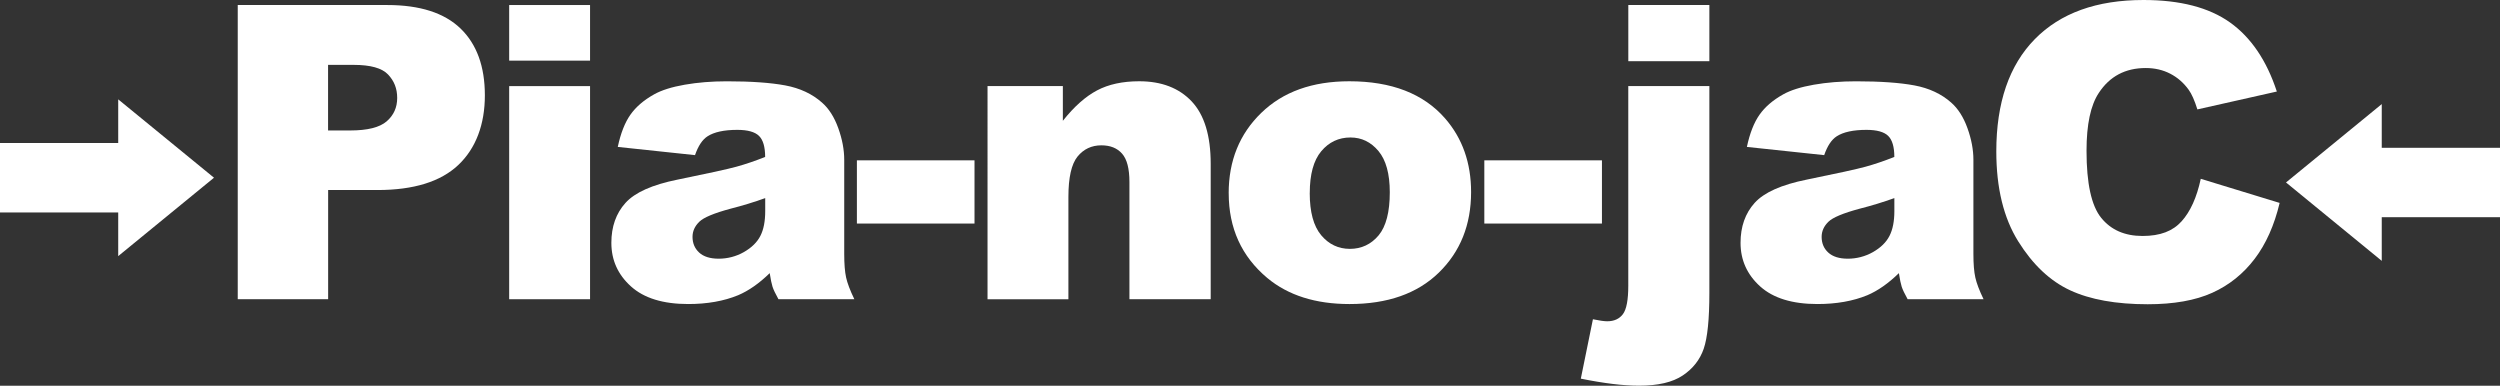
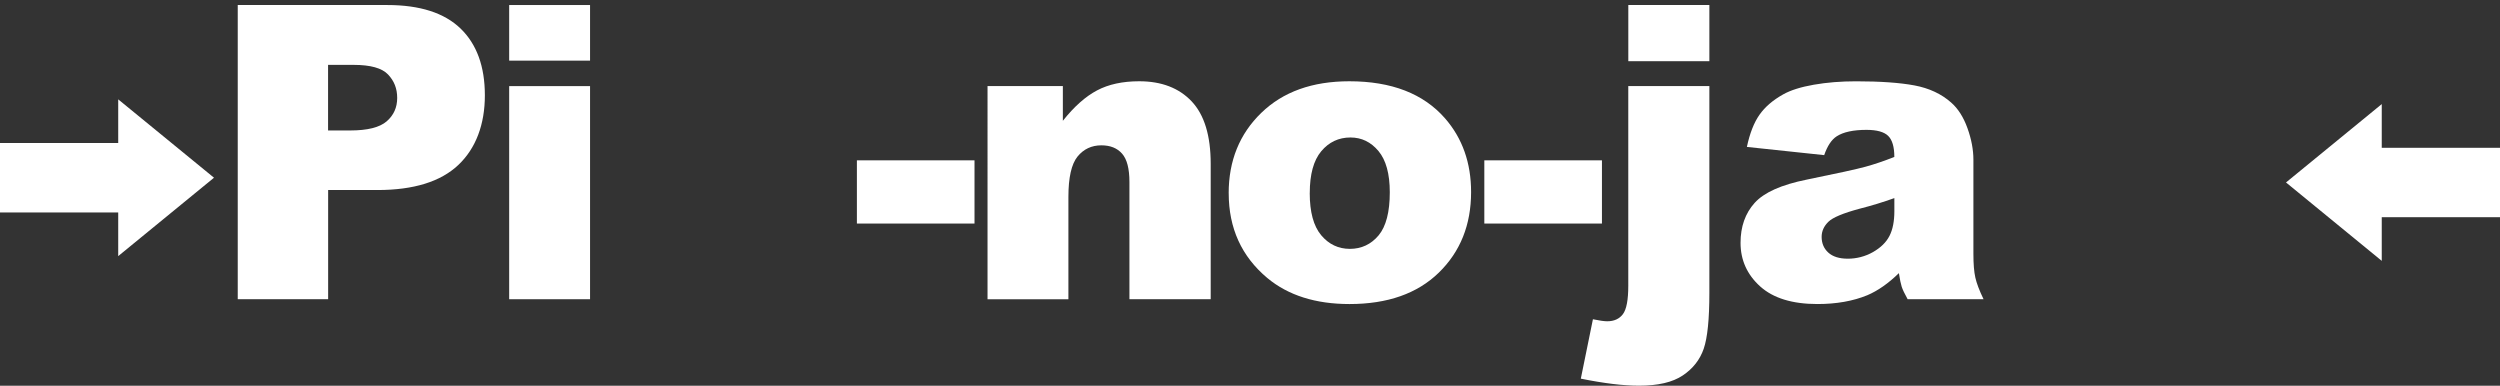
<svg xmlns="http://www.w3.org/2000/svg" viewBox="0 0 706.33 108.98">
  <rect x="0" y="0" width="706.33" height="108.98" fill="#333333" stroke="none" />
  <defs>
    <style>.d,.e{fill:#fff;}.e{fill-rule:evenodd;}</style>
  </defs>
  <g id="a" />
  <g id="b">
    <g id="c">
      <g>
        <path class="e" d="M33.4,40.41v-12.34l27.06,22.14-27.06,22.15v-12.33H0v-19.62H33.4Z" />
        <path class="d" d="M672.92,61.37v12.33l-27.05-22.15,27.05-22.14v12.34h33.41v19.62h-33.41Z" />
        <g>
          <path class="d" d="M67.15,1.42h42.27c9.21,0,16.1,2.21,20.69,6.63,4.58,4.42,6.88,10.72,6.88,18.88s-2.5,14.95-7.49,19.67c-5,4.73-12.62,7.09-22.87,7.09h-13.92v30.84h-25.54V1.42Zm25.54,35.44h6.23c4.9,0,8.34-.86,10.33-2.58,1.98-1.72,2.97-3.92,2.97-6.6s-.86-4.82-2.58-6.63c-1.72-1.82-4.96-2.72-9.71-2.72h-7.24v18.54Z" />
          <path class="d" d="M143.86,1.42h22.85v15.71h-22.85V1.42Zm0,22.91h22.85v60.21h-22.85V24.32Z" />
-           <path class="d" d="M196.38,43.83l-21.84-2.32c.82-3.85,2.01-6.89,3.57-9.1,1.55-2.21,3.79-4.13,6.71-5.76,2.09-1.17,4.98-2.08,8.64-2.72,3.67-.64,7.63-.96,11.9-.96,6.85,0,12.35,.39,16.5,1.16,4.15,.78,7.61,2.39,10.38,4.85,1.95,1.7,3.48,4.11,4.6,7.23,1.12,3.12,1.68,6.09,1.68,8.93v26.59c0,2.84,.18,5.06,.53,6.66,.35,1.61,1.13,3.66,2.33,6.15h-21.44c-.86-1.55-1.42-2.73-1.68-3.54-.26-.81-.52-2.09-.79-3.83-2.99,2.91-5.97,4.99-8.93,6.24-4.04,1.66-8.74,2.49-14.09,2.49-7.11,0-12.51-1.66-16.19-4.99-3.69-3.33-5.53-7.43-5.53-12.3,0-4.57,1.33-8.34,3.99-11.28,2.66-2.95,7.56-5.14,14.71-6.58,8.57-1.74,14.13-2.96,16.67-3.66,2.54-.7,5.24-1.62,8.08-2.75,0-2.83-.58-4.82-1.74-5.95-1.16-1.13-3.2-1.7-6.12-1.7-3.74,0-6.55,.61-8.42,1.82-1.46,.94-2.64,2.72-3.54,5.33Zm19.82,12.14c-3.14,1.13-6.42,2.14-9.82,3-4.64,1.25-7.58,2.48-8.81,3.69-1.27,1.25-1.91,2.66-1.91,4.25,0,1.81,.63,3.3,1.88,4.45,1.25,1.15,3.1,1.73,5.53,1.73s4.91-.62,7.1-1.87c2.19-1.25,3.74-2.77,4.66-4.57,.92-1.79,1.37-4.13,1.37-7v-3.69Z" />
          <path class="d" d="M242.1,45.3h33.23v17.86h-33.23v-17.86Z" />
          <path class="d" d="M279.02,24.32h21.27v9.81c3.18-4.01,6.4-6.87,9.66-8.59,3.25-1.72,7.22-2.58,11.9-2.58,6.32,0,11.27,1.9,14.85,5.7,3.57,3.8,5.36,9.67,5.36,17.61v38.27h-22.96V51.43c0-3.78-.69-6.45-2.08-8.02-1.38-1.57-3.33-2.35-5.84-2.35-2.77,0-5.02,1.06-6.74,3.17-1.72,2.12-2.58,5.92-2.58,11.4v28.92h-22.85V24.32Z" />
          <path class="d" d="M347.14,54.6c0-9.19,3.07-16.76,9.21-22.71,6.14-5.96,14.43-8.93,24.87-8.93,11.94,0,20.96,3.5,27.06,10.49,4.9,5.63,7.35,12.57,7.35,20.81,0,9.26-3.04,16.85-9.12,22.77-6.08,5.92-14.49,8.87-25.23,8.87-9.58,0-17.33-2.45-23.24-7.37-7.26-6.09-10.89-14.06-10.89-23.93Zm22.9-.06c0,5.37,1.08,9.34,3.23,11.91,2.15,2.57,4.86,3.86,8.11,3.86s5.99-1.27,8.11-3.8c2.11-2.53,3.17-6.6,3.17-12.19,0-5.21-1.07-9.1-3.2-11.65-2.13-2.55-4.77-3.83-7.91-3.83-3.33,0-6.08,1.3-8.25,3.88-2.17,2.59-3.25,6.53-3.25,11.82Z" />
          <path class="d" d="M419.37,45.3h33.23v17.86h-33.23v-17.86Z" />
          <path class="d" d="M460.05,24.32h22.9v58.4c0,7.45-.53,12.72-1.6,15.82-1.07,3.1-3.04,5.61-5.92,7.54-2.88,1.93-7,2.89-12.35,2.89-4.42,0-9.9-.66-16.45-1.99l3.42-16.78c1.84,.38,3.18,.57,4.04,.57,1.94,0,3.42-.67,4.43-2.01,1.01-1.34,1.52-4.02,1.52-8.02V24.32Zm0-22.91h22.9v15.88h-22.9V1.42Z" />
          <path class="d" d="M515.39,43.83l-21.84-2.32c.82-3.85,2.01-6.89,3.57-9.1,1.55-2.21,3.79-4.13,6.71-5.76,2.09-1.17,4.98-2.08,8.65-2.72,3.67-.64,7.63-.96,11.9-.96,6.85,0,12.35,.39,16.5,1.16,4.15,.78,7.62,2.39,10.39,4.85,1.94,1.7,3.48,4.11,4.6,7.23,1.12,3.12,1.68,6.09,1.68,8.93v26.59c0,2.84,.18,5.06,.54,6.66,.35,1.61,1.13,3.66,2.33,6.15h-21.45c-.86-1.55-1.42-2.73-1.68-3.54-.26-.81-.53-2.09-.79-3.83-2.99,2.91-5.97,4.99-8.92,6.24-4.04,1.66-8.74,2.49-14.09,2.49-7.11,0-12.51-1.66-16.2-4.99-3.68-3.33-5.53-7.43-5.53-12.3,0-4.57,1.33-8.34,3.98-11.28,2.66-2.95,7.56-5.14,14.71-6.58,8.57-1.74,14.13-2.96,16.67-3.66,2.54-.7,5.24-1.62,8.09-2.75,0-2.83-.58-4.82-1.74-5.95-1.16-1.13-3.2-1.7-6.12-1.7-3.74,0-6.55,.61-8.42,1.82-1.46,.94-2.64,2.72-3.54,5.33Zm19.82,12.14c-3.14,1.13-6.42,2.14-9.82,3-4.64,1.25-7.58,2.48-8.81,3.69-1.27,1.25-1.91,2.66-1.91,4.25,0,1.81,.62,3.3,1.88,4.45,1.26,1.15,3.1,1.73,5.53,1.73s4.91-.62,7.1-1.87c2.19-1.25,3.74-2.77,4.66-4.57,.92-1.79,1.38-4.13,1.38-7v-3.69Z" />
-           <path class="d" d="M621.79,50.52l22.28,6.81c-1.5,6.31-3.85,11.59-7.07,15.82-3.22,4.23-7.21,7.43-11.98,9.58-4.77,2.15-10.85,3.23-18.22,3.23-8.95,0-16.25-1.31-21.92-3.94s-10.56-7.24-14.68-13.85c-4.12-6.61-6.18-15.07-6.18-25.39,0-13.75,3.62-24.32,10.86-31.7,7.24-7.39,17.48-11.08,30.73-11.08,10.37,0,18.51,2.12,24.45,6.35,5.93,4.23,10.34,10.74,13.22,19.51l-22.45,5.05c-.79-2.53-1.61-4.39-2.47-5.56-1.42-1.97-3.16-3.48-5.22-4.54-2.06-1.06-4.36-1.59-6.9-1.59-5.76,0-10.18,2.34-13.25,7.02-2.32,3.47-3.48,8.93-3.48,16.37,0,9.21,1.38,15.53,4.15,18.94,2.77,3.42,6.66,5.12,11.68,5.12s8.54-1.38,11.03-4.14c2.49-2.76,4.29-6.76,5.42-12.02Z" />
        </g>
      </g>
    </g>
  </g>
</svg>